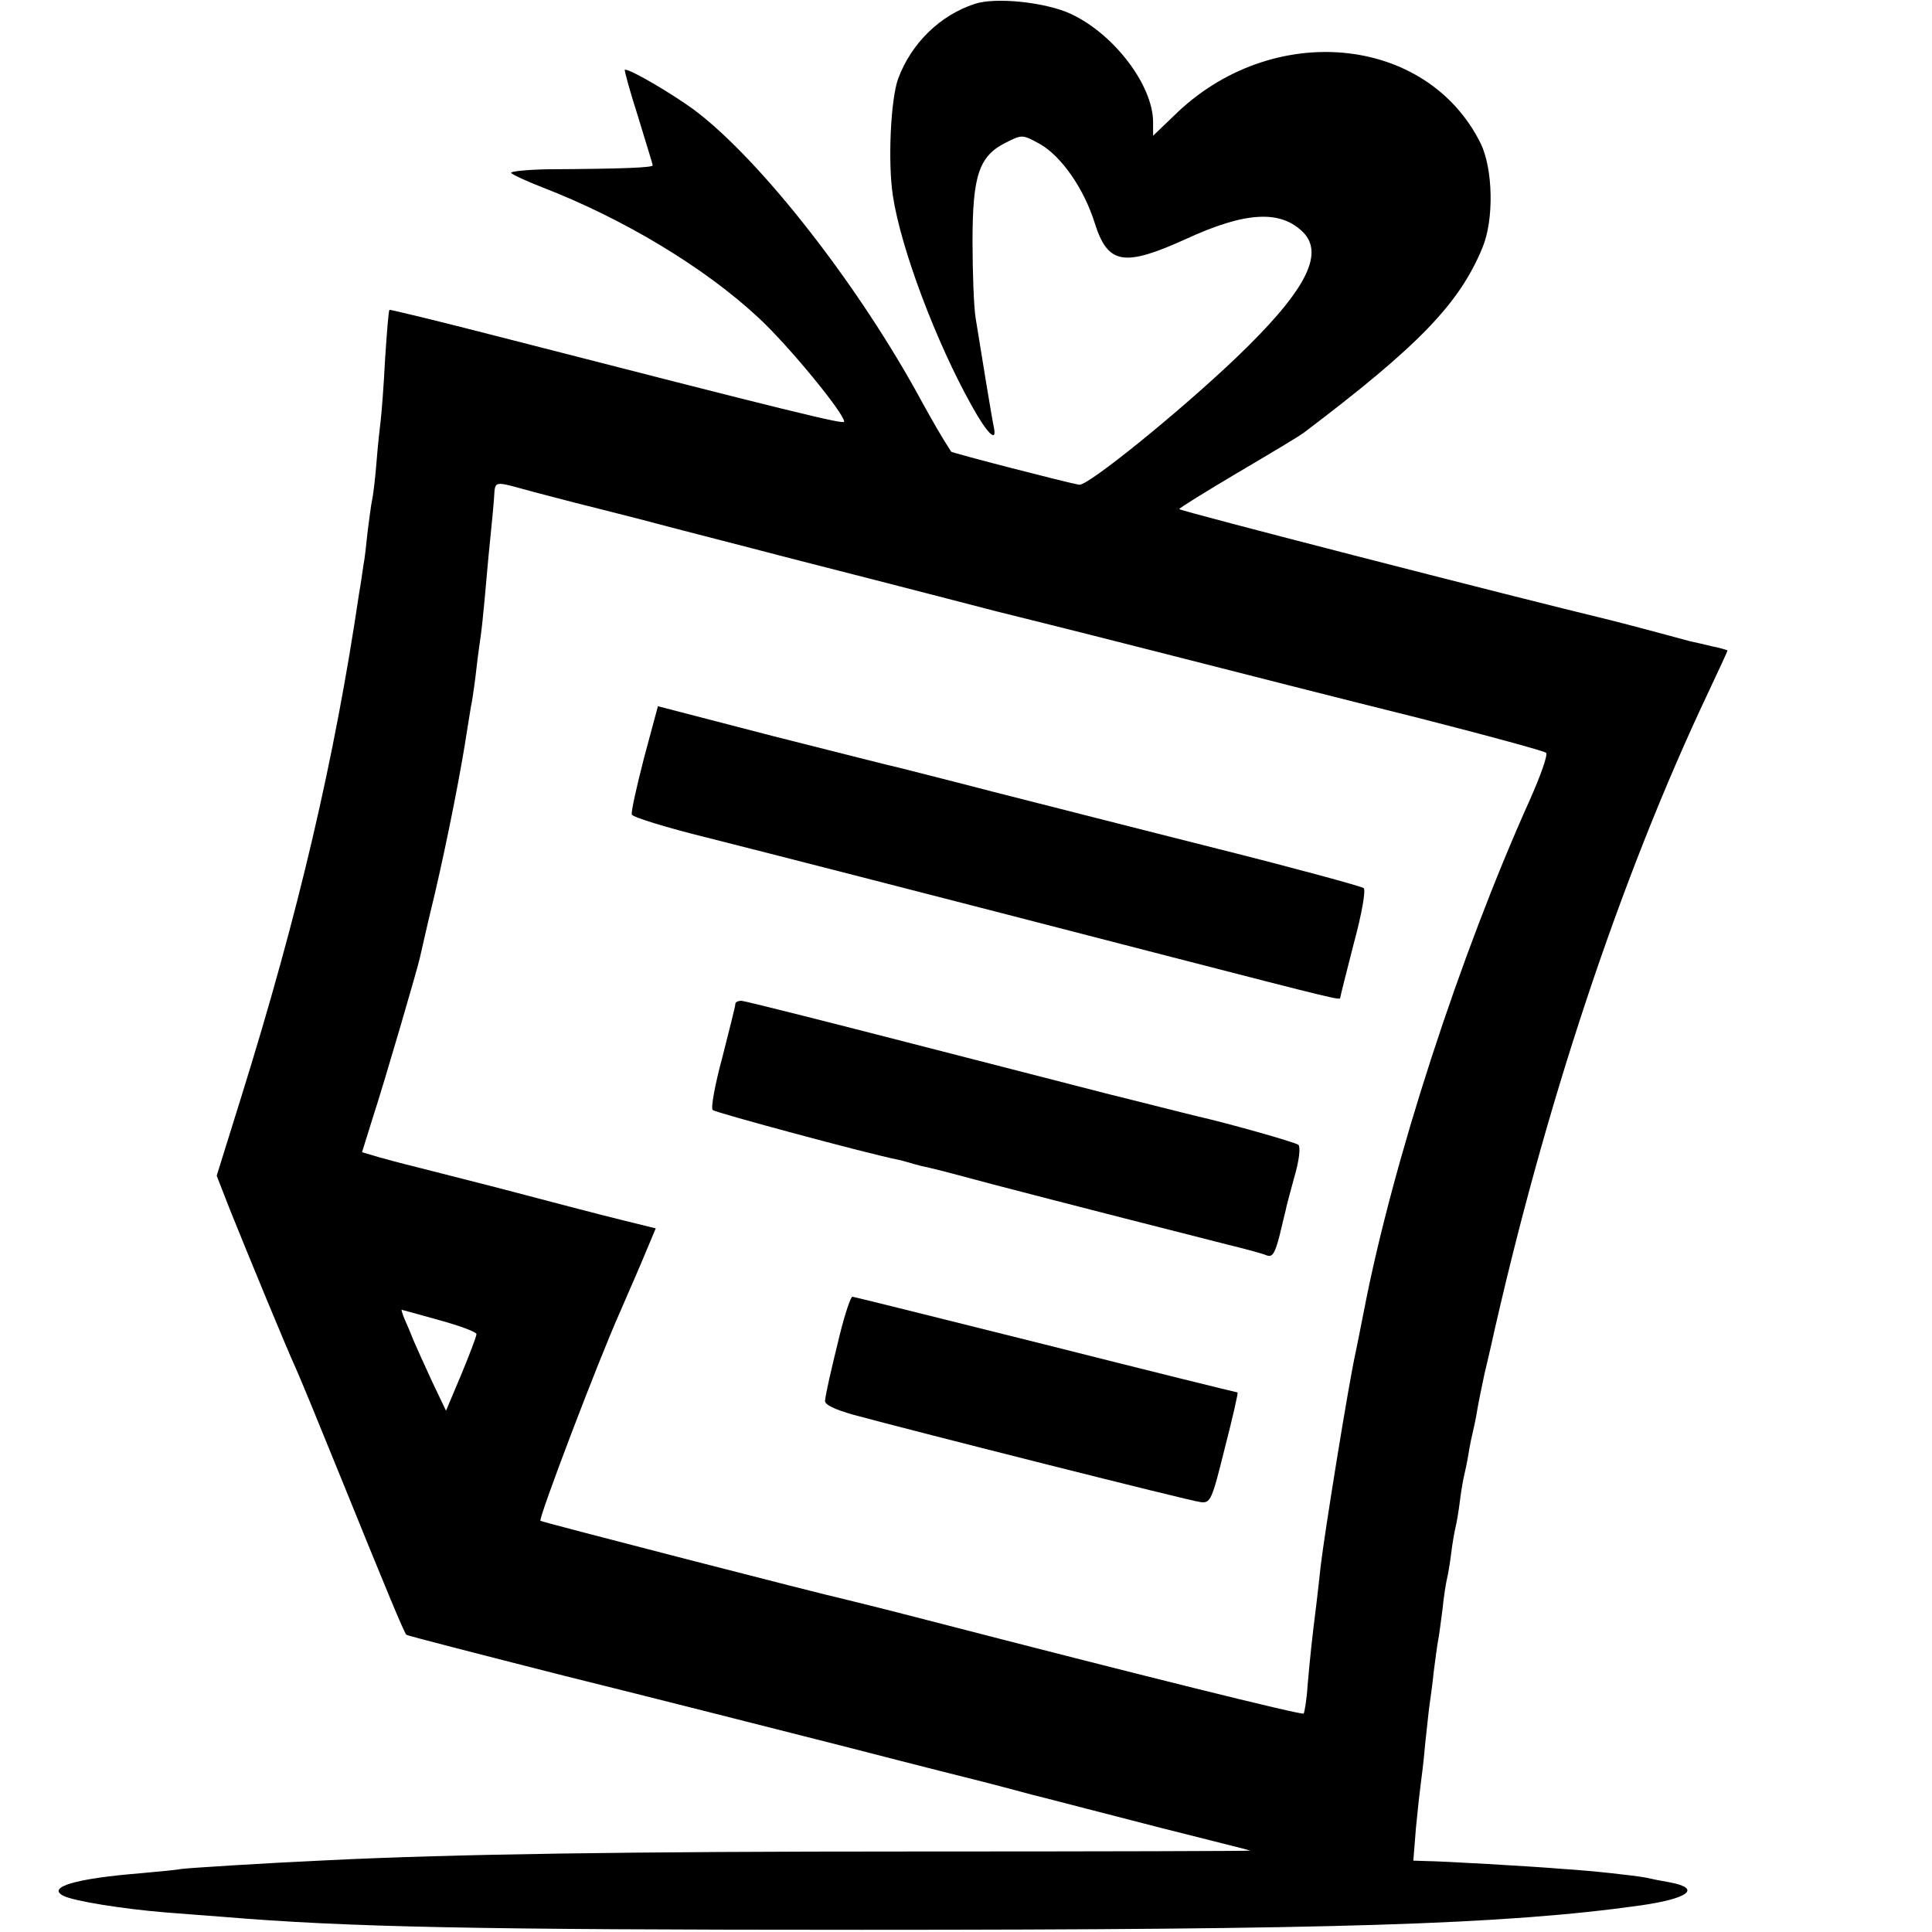
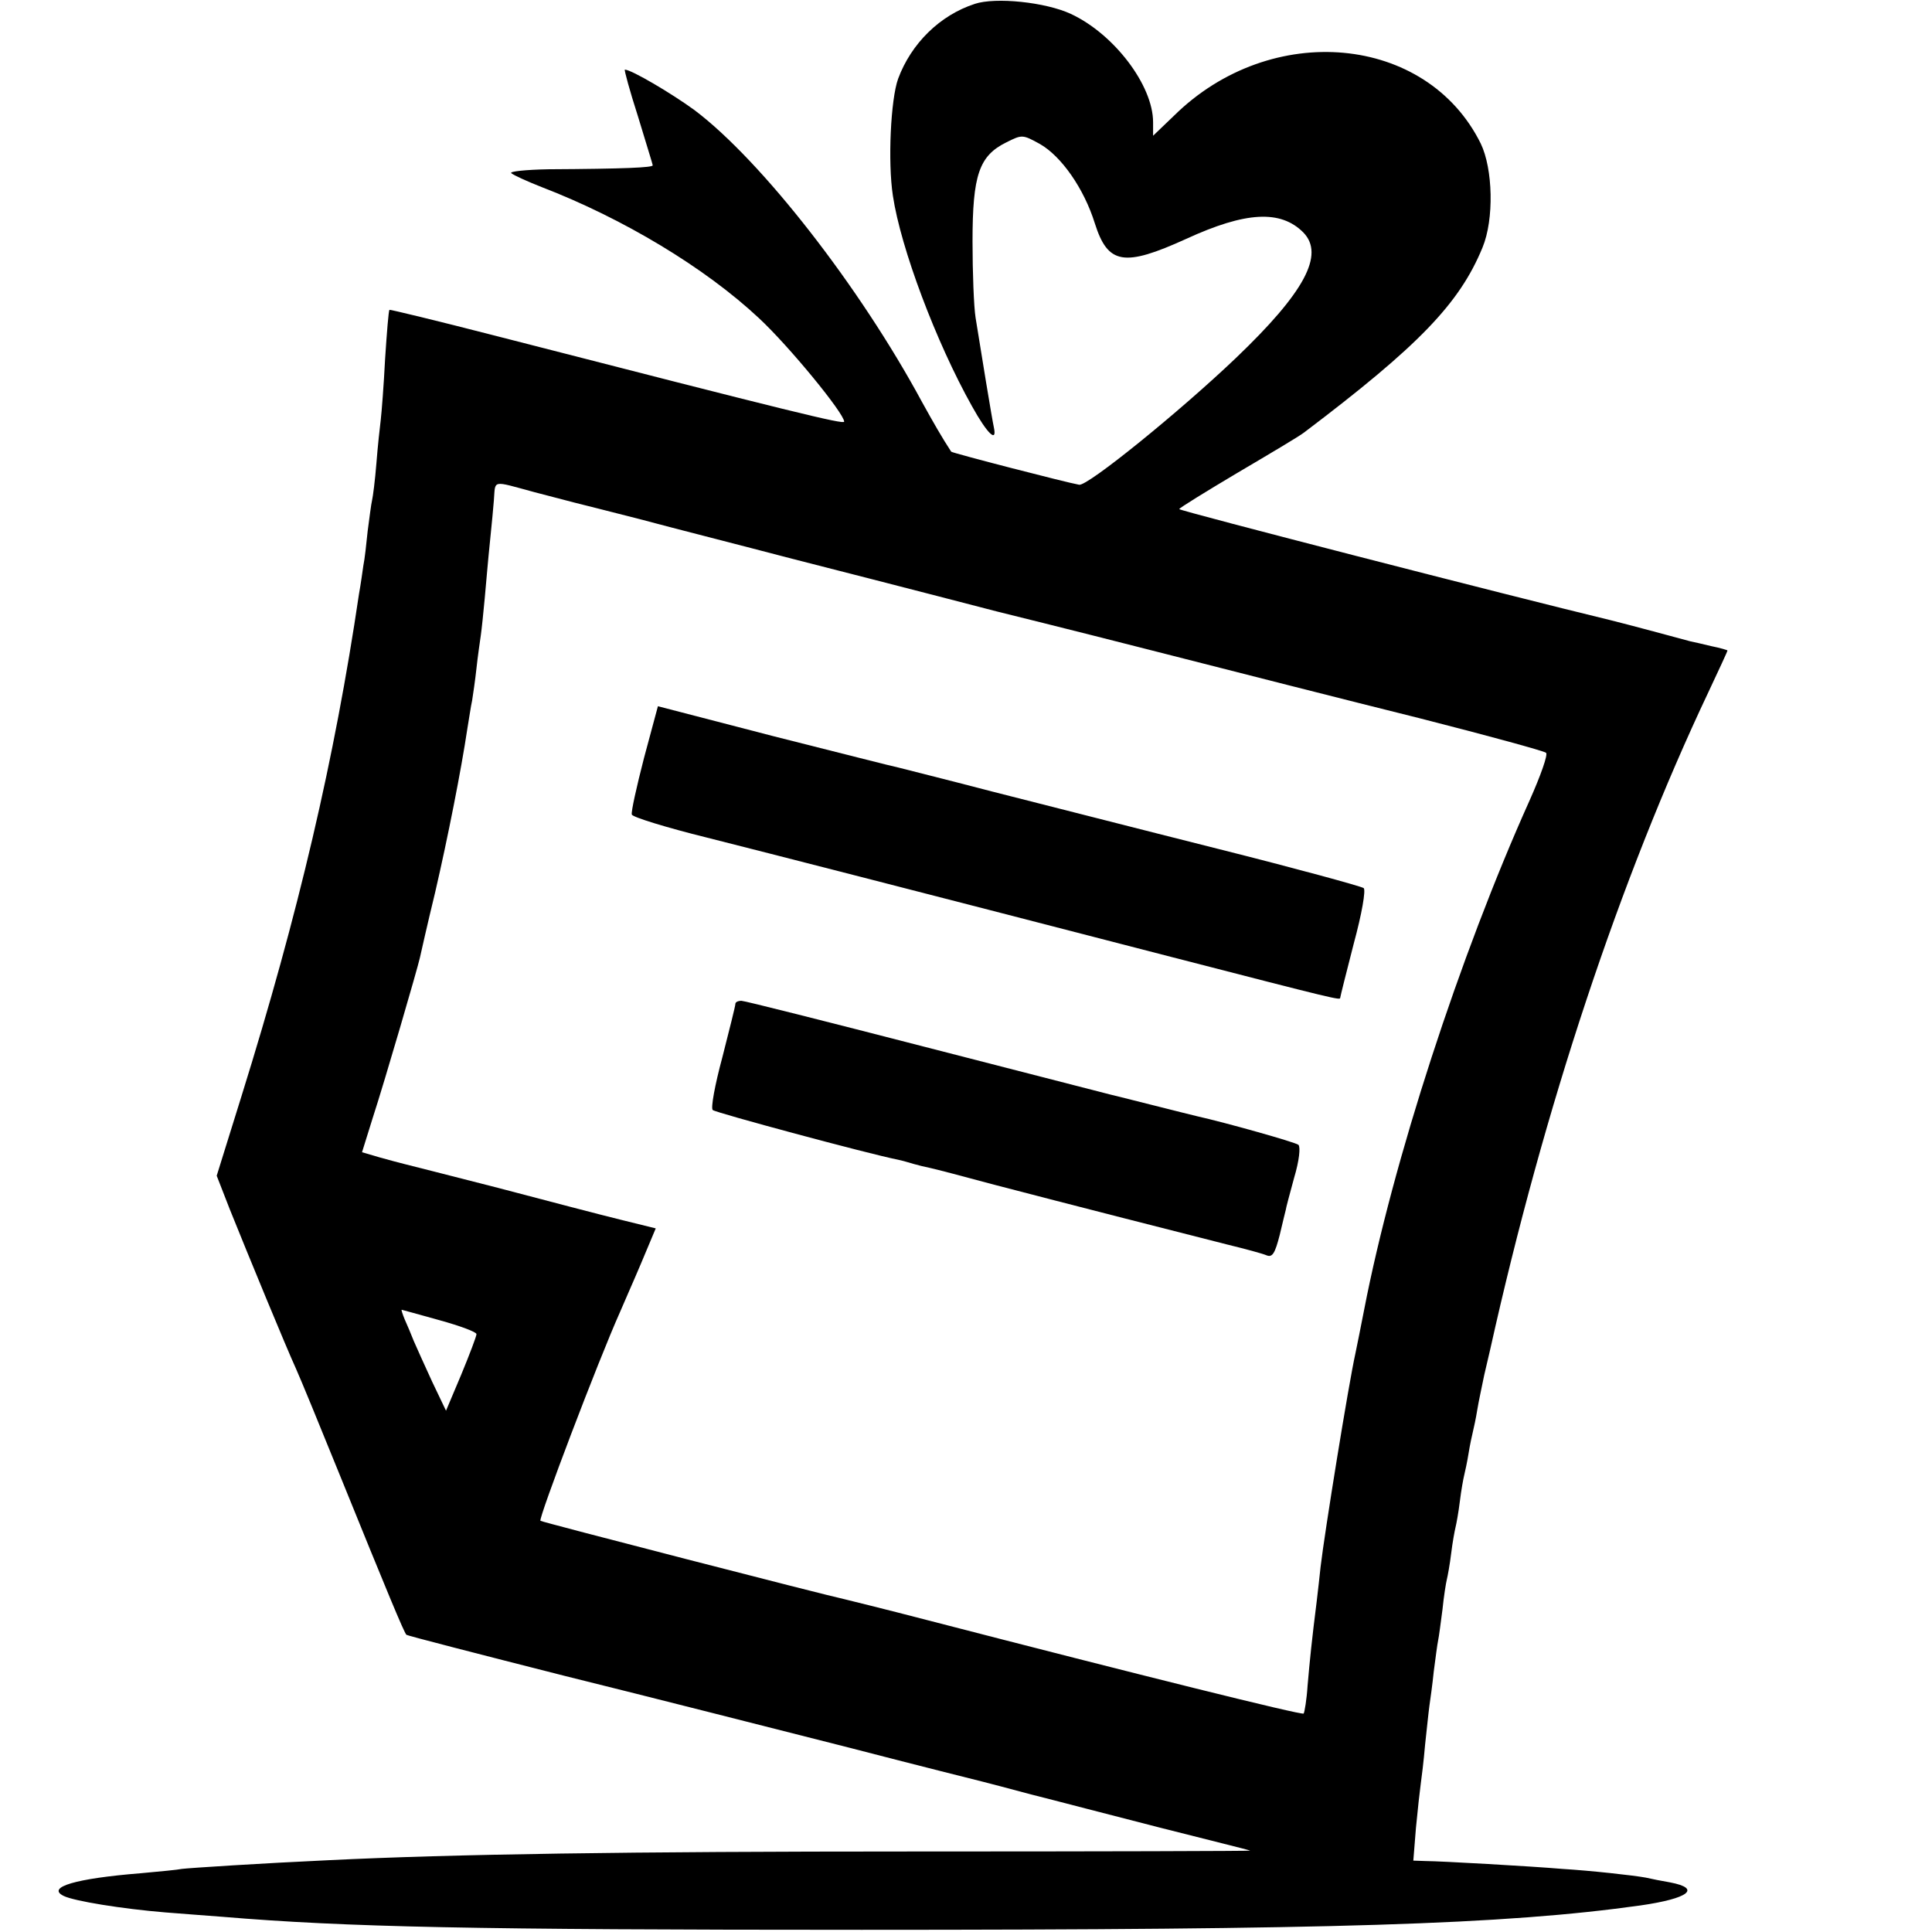
<svg xmlns="http://www.w3.org/2000/svg" version="1.0" width="444pt" height="444pt" viewBox="0 0 444 444" preserveAspectRatio="xMidYMid meet">
  <g transform="translate(0,444) scale(0.1,-0.1)" fill="#000000" stroke="none">
    <path d="M2240 4431 c-80 -26 -146 -91 -176 -172 -17 -47 -24 -191 -12 -269 18 -120 99 -336 182 -484 35 -63 58 -85 50 -48 -4 18 -30 176 -42 252 -4 25 -7 104 -7 175 0 153 15 197 78 228 36 18 37 18 77 -4 49 -28 101 -102 126 -182 30 -95 67 -101 210 -36 137 63 217 67 269 15 50 -51 3 -138 -155 -289 -129 -123 -341 -295 -360 -291 -29 5 -292 73 -294 76 -21 32 -41 67 -67 114 -143 265 -369 555 -523 671 -52 38 -145 93 -160 93 -2 0 11 -48 30 -107 18 -60 34 -110 34 -113 0 -5 -63 -8 -240 -9 -52 -1 -90 -5 -85 -9 6 -5 37 -19 70 -32 187 -72 375 -185 499 -301 69 -64 196 -219 196 -238 0 -7 -115 21 -804 198 -132 34 -240 60 -241 59 -2 -2 -6 -52 -10 -113 -3 -60 -8 -123 -10 -140 -2 -16 -7 -61 -10 -100 -3 -38 -8 -77 -10 -85 -2 -8 -6 -40 -10 -70 -3 -30 -7 -66 -10 -80 -2 -14 -6 -43 -10 -65 -56 -379 -139 -734 -270 -1154 l-57 -183 30 -77 c43 -107 130 -318 152 -366 10 -22 56 -134 103 -250 105 -259 146 -358 151 -362 2 -2 165 -44 362 -94 198 -49 492 -124 654 -165 162 -42 302 -77 310 -79 8 -2 58 -15 110 -29 52 -13 185 -48 295 -76 110 -28 204 -51 208 -53 4 -1 -345 -2 -775 -2 -657 0 -1056 -6 -1343 -20 -153 -7 -322 -18 -337 -20 -9 -2 -51 -6 -95 -10 -149 -12 -217 -32 -177 -52 24 -12 136 -30 234 -38 41 -3 100 -8 130 -10 286 -24 580 -30 1470 -30 1086 0 1476 12 1790 56 111 16 141 39 68 53 -18 3 -43 8 -56 11 -27 5 -126 16 -192 20 -70 6 -282 18 -313 18 l-29 1 6 75 c4 42 9 87 11 101 2 14 7 54 10 90 4 36 8 76 10 90 2 14 7 49 10 79 4 30 8 62 10 71 2 9 6 41 10 71 3 30 8 61 10 69 2 8 7 35 10 60 3 25 8 52 10 60 2 8 7 35 10 60 3 25 8 52 10 60 2 8 7 31 10 50 3 19 8 42 10 50 2 8 7 31 10 50 3 19 11 55 16 80 6 25 12 52 14 60 123 553 298 1080 501 1509 24 51 44 94 44 96 0 1 -17 6 -37 10 -21 5 -42 10 -48 11 -10 3 -156 42 -185 49 -228 55 -990 251 -990 255 1 3 61 40 135 84 73 43 142 84 152 92 263 199 357 296 410 425 27 65 24 181 -4 239 -124 251 -482 284 -705 64 l-48 -46 0 31 c0 85 -90 203 -189 249 -58 27 -173 39 -221 23z m-1012 -1122 c42 -11 84 -22 92 -24 8 -2 76 -19 150 -38 74 -20 232 -60 350 -91 118 -30 269 -69 335 -86 66 -17 127 -33 135 -35 8 -2 166 -41 350 -88 184 -47 463 -118 620 -157 157 -40 289 -76 293 -80 5 -4 -13 -54 -38 -110 -160 -356 -314 -829 -380 -1170 -8 -41 -17 -86 -20 -100 -16 -72 -71 -413 -80 -490 -2 -19 -6 -55 -9 -80 -11 -87 -16 -136 -21 -194 -2 -32 -7 -61 -9 -64 -5 -4 -379 89 -866 215 -96 25 -182 46 -190 48 -39 8 -695 177 -698 180 -5 5 132 366 183 480 7 17 29 66 48 111 l34 81 -81 20 c-45 11 -171 44 -281 73 -110 28 -207 53 -216 55 -9 2 -34 9 -56 15 l-41 12 24 77 c29 89 104 347 109 370 2 9 17 76 35 150 29 125 60 282 74 376 4 23 8 52 11 65 2 13 7 46 10 74 3 28 8 62 10 76 2 14 6 52 9 85 3 33 8 92 12 130 4 39 8 81 9 95 4 48 -7 46 93 19z m-218 -1903 c47 -13 85 -27 85 -32 0 -5 -16 -47 -35 -93 l-35 -83 -32 67 c-17 37 -36 79 -42 93 -6 15 -15 37 -21 50 -5 12 -8 22 -7 22 1 0 40 -11 87 -24z" />
    <path d="M1480 2698 c-17 -66 -30 -124 -28 -130 2 -6 80 -30 173 -53 166 -42 420 -107 1070 -275 380 -98 385 -99 385 -93 0 2 14 58 31 124 19 70 28 123 23 128 -5 4 -155 45 -334 90 -179 45 -413 105 -520 132 -107 28 -204 52 -215 55 -11 2 -140 35 -287 72 l-266 69 -32 -119z" />
    <path d="M1690 2133 c0 -5 -14 -60 -30 -123 -17 -63 -27 -117 -22 -121 6 -6 359 -101 425 -114 10 -2 27 -7 37 -10 10 -3 27 -7 37 -9 10 -2 79 -20 153 -40 157 -41 423 -109 530 -136 41 -10 82 -21 91 -25 13 -5 19 4 30 47 7 29 13 55 14 58 0 3 9 36 19 73 12 40 15 71 10 76 -7 6 -167 51 -234 66 -8 2 -53 13 -100 25 -47 12 -92 23 -100 25 -8 2 -199 51 -424 109 -225 58 -415 106 -422 106 -8 0 -14 -3 -14 -7z" />
-     <path d="M1930 1373 c-23 -94 -31 -130 -34 -152 -1 -9 22 -20 64 -32 140 -38 777 -199 799 -201 23 -3 26 4 56 125 18 70 31 127 29 127 -2 0 -201 49 -442 110 -240 60 -440 110 -443 110 -4 0 -17 -39 -29 -87z" />
  </g>
</svg>